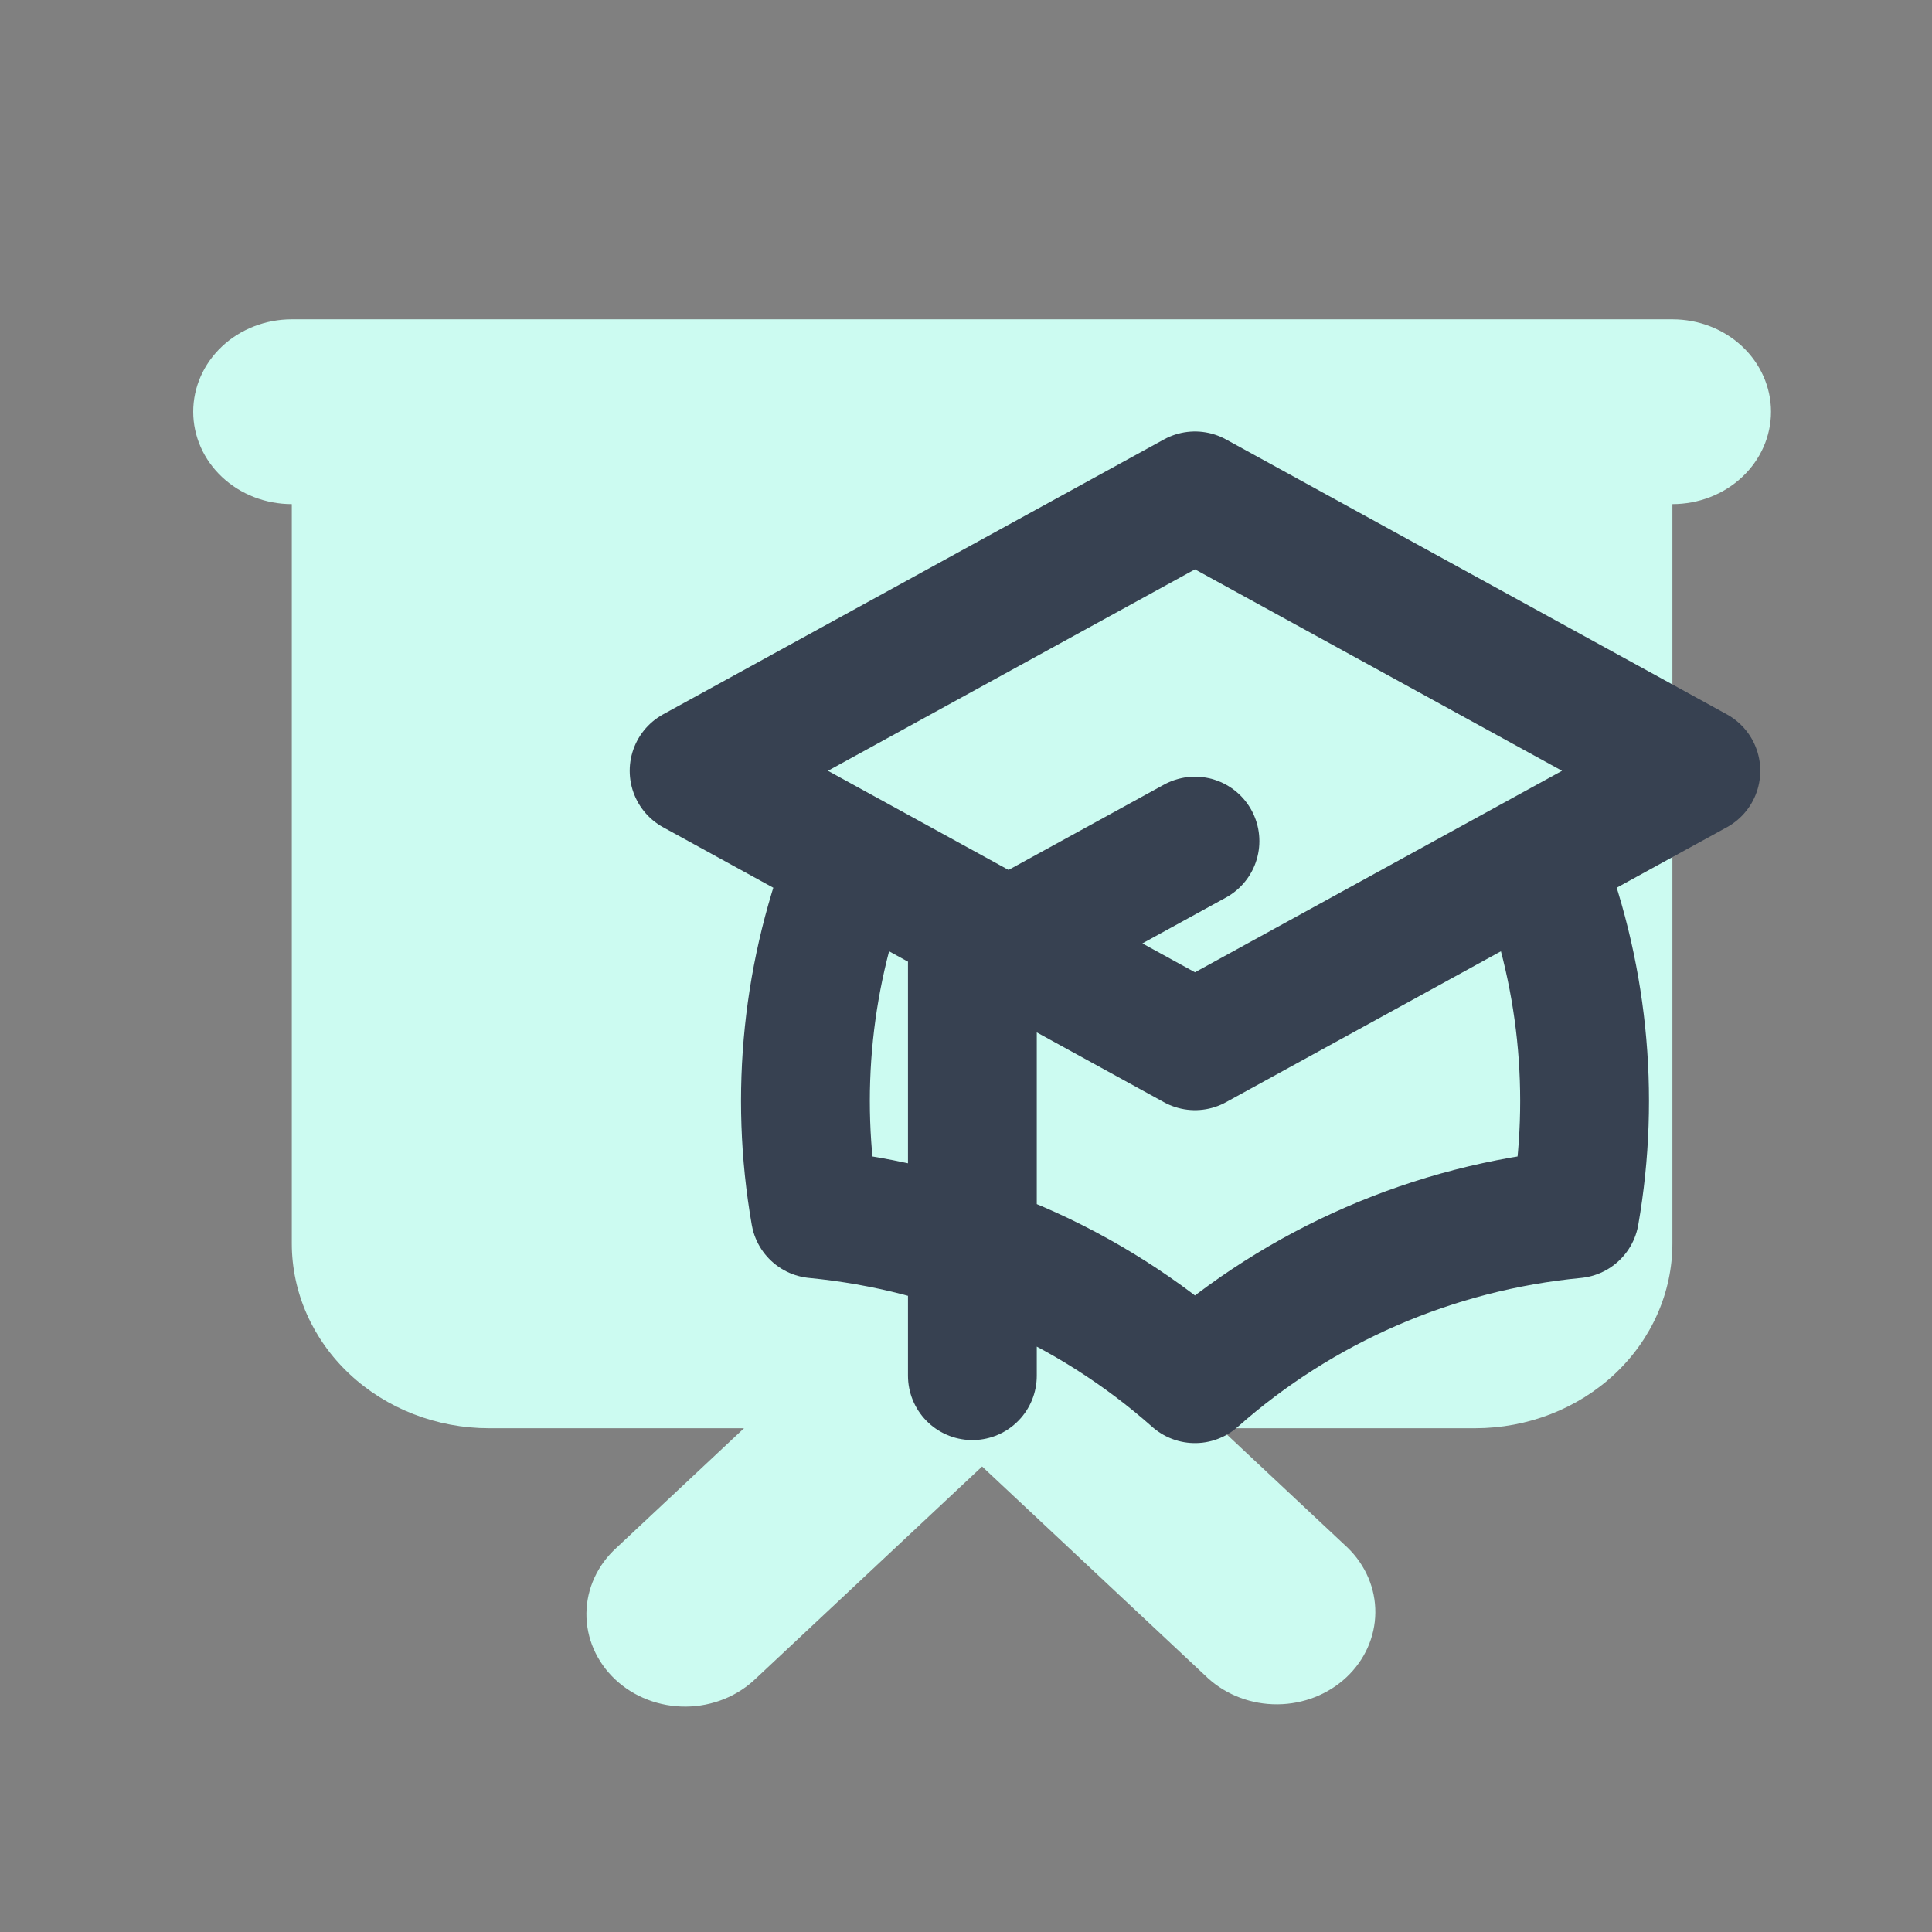
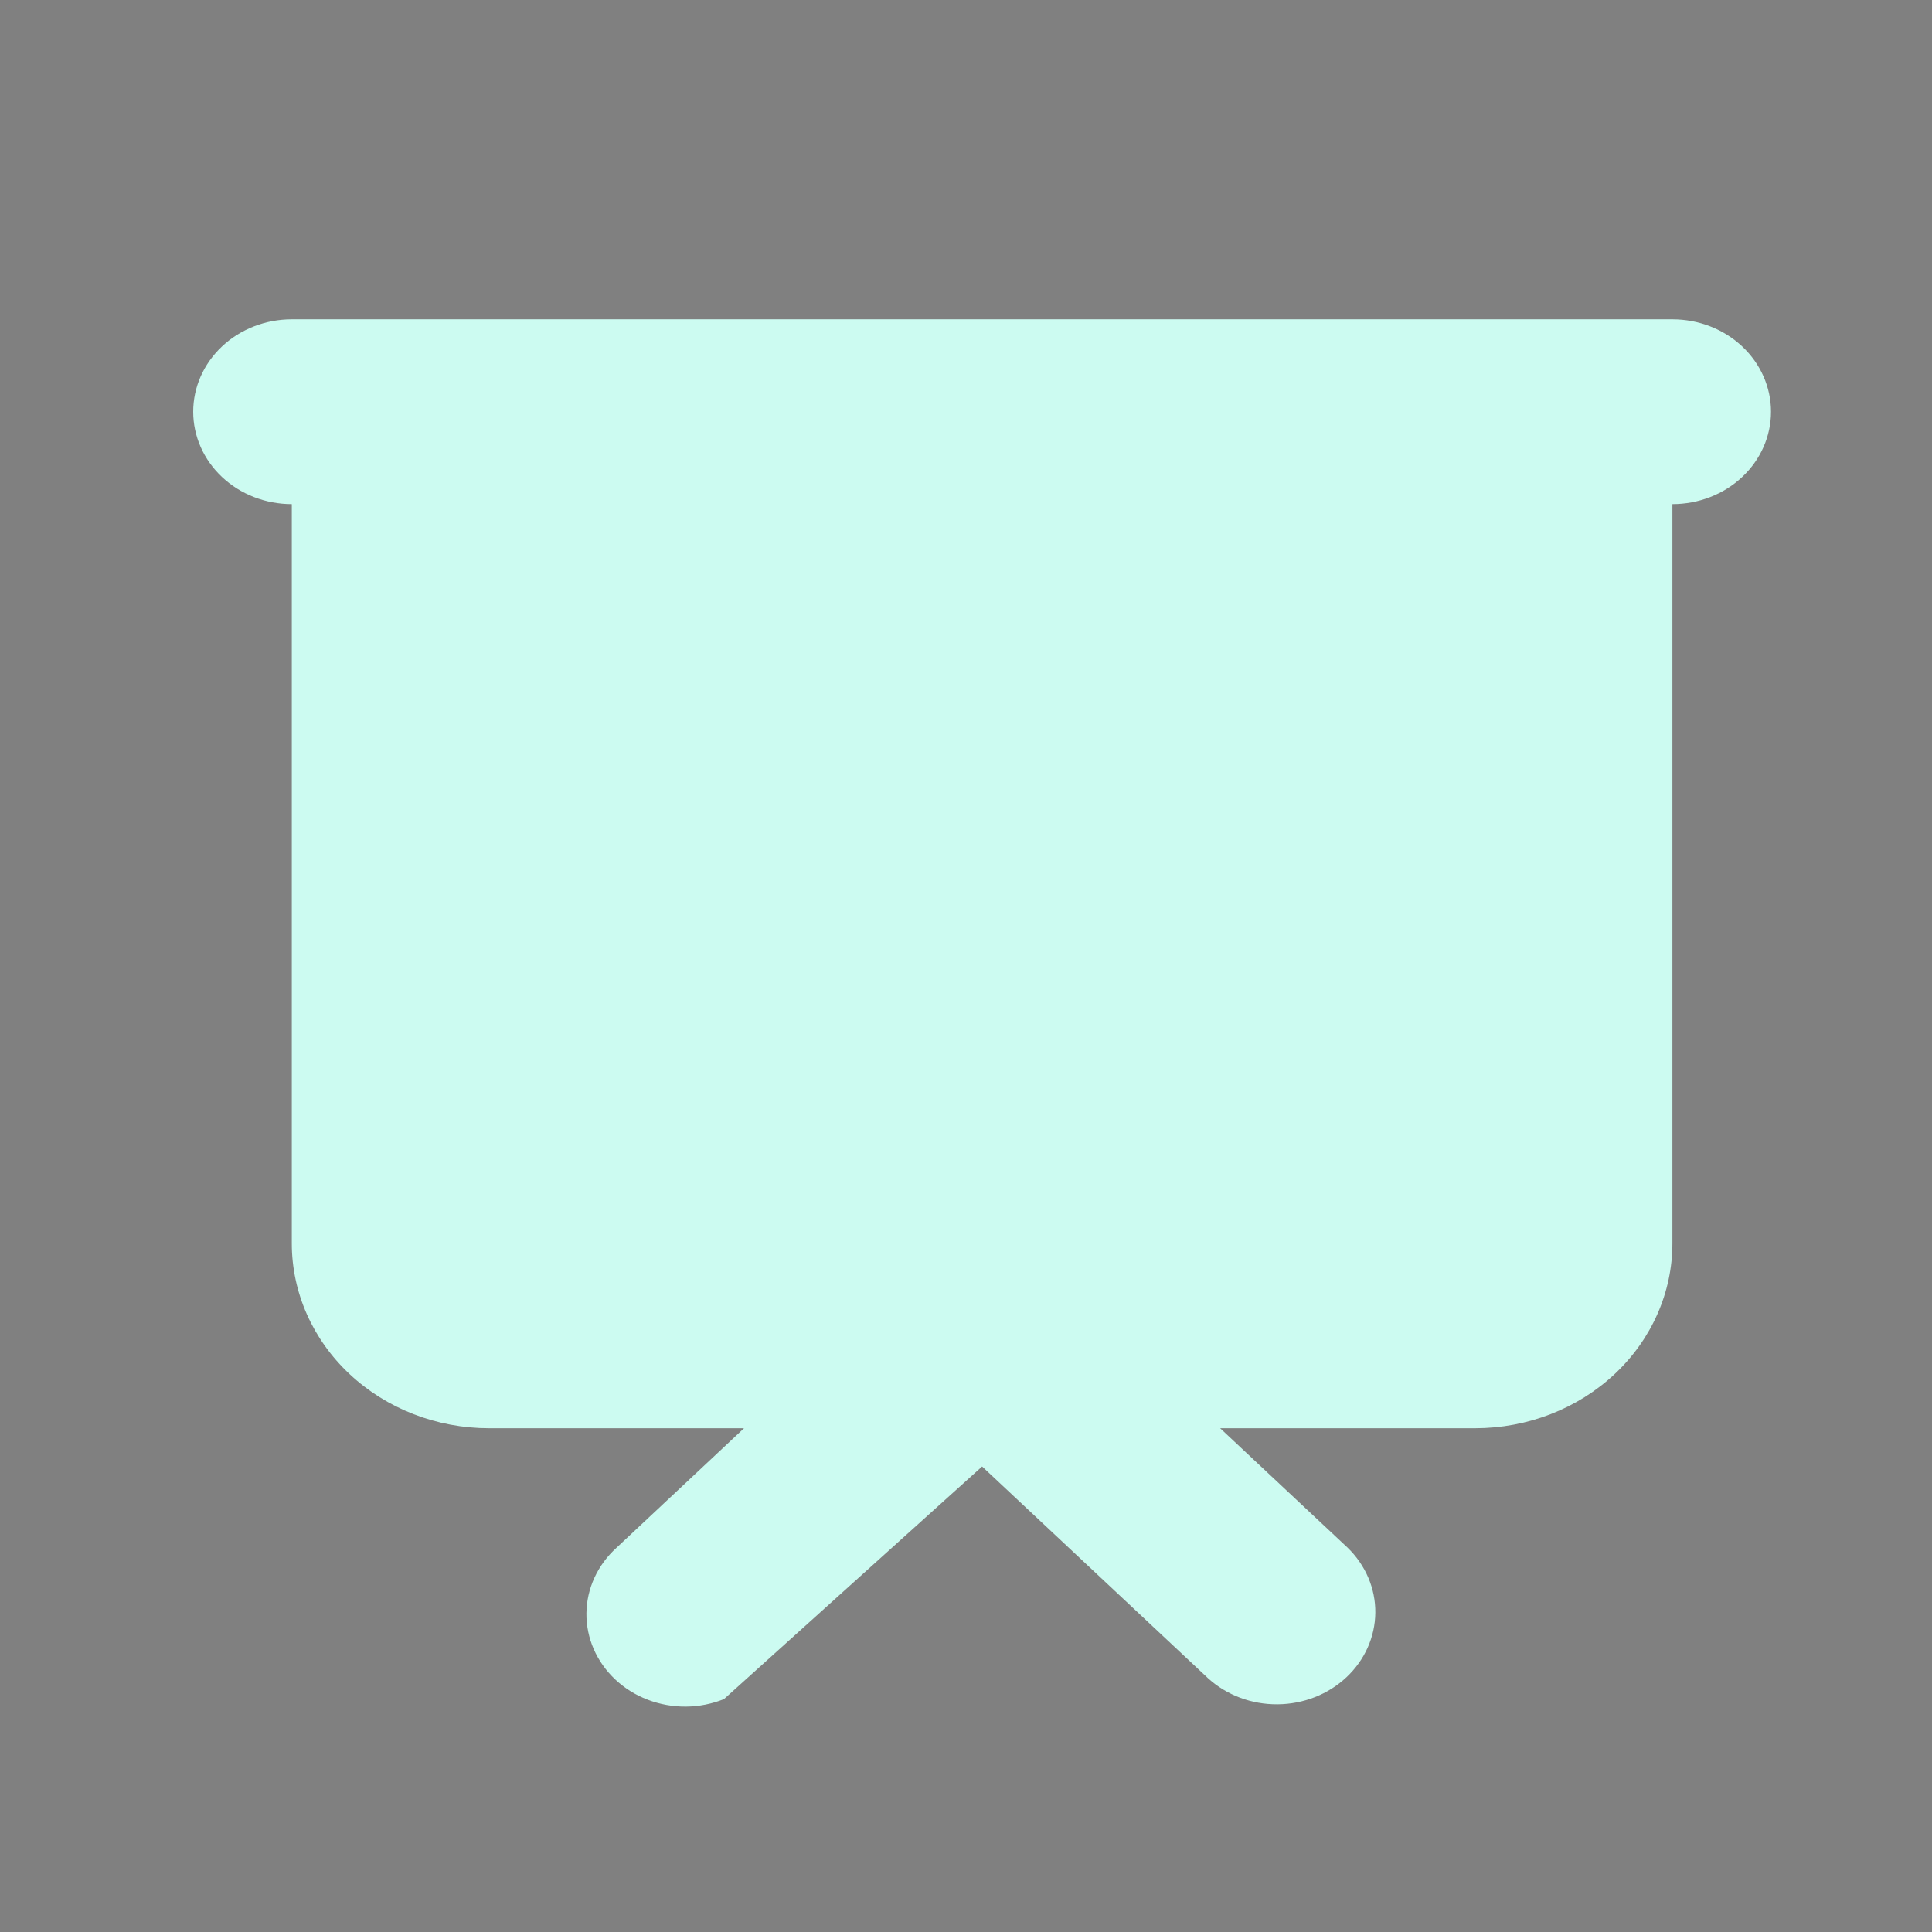
<svg xmlns="http://www.w3.org/2000/svg" width="60" height="60" viewBox="0 0 60 60" fill="none">
  <rect x="0" y="0" width="60" height="60" fill="#808080" stroke="none" />
-   <path fill-rule="evenodd" clip-rule="evenodd" d="M9.062 9.917C8.25 9.917 7.471 10.219 6.897 10.757C6.323 11.295 6 12.025 6 12.787C6 13.548 6.323 14.278 6.897 14.816C7.471 15.354 8.25 15.656 9.062 15.656V38.615C9.062 40.138 9.708 41.598 10.857 42.674C12.005 43.75 13.563 44.355 15.188 44.355H23.107L19.147 48.066C18.855 48.331 18.622 48.647 18.461 48.997C18.3 49.347 18.216 49.724 18.212 50.105C18.209 50.486 18.286 50.864 18.44 51.217C18.594 51.569 18.822 51.89 19.109 52.159C19.397 52.429 19.739 52.642 20.115 52.786C20.492 52.931 20.895 53.003 21.302 53C21.708 52.997 22.11 52.917 22.484 52.767C22.857 52.617 23.195 52.398 23.478 52.124L30.5 45.543L37.522 52.124C38.1 52.647 38.873 52.936 39.676 52.929C40.48 52.923 41.248 52.621 41.815 52.089C42.383 51.557 42.705 50.837 42.712 50.084C42.719 49.332 42.41 48.607 41.853 48.066L37.893 44.355H45.812C47.437 44.355 48.995 43.75 50.144 42.674C51.292 41.598 51.938 40.138 51.938 38.615V15.656C52.75 15.656 53.529 15.354 54.103 14.816C54.677 14.278 55 13.548 55 12.787C55 12.025 54.677 11.295 54.103 10.757C53.529 10.219 52.75 9.917 51.938 9.917H9.062Z" fill="#CCFBF1" />
-   <path d="M30.198 42.723V29.915L37.111 26.121M37.111 32.477L52.667 23.938L37.111 15.4L21.556 23.938L37.111 32.477ZM37.111 32.477L47.758 26.633C49.159 30.148 49.557 33.975 48.907 37.697C44.524 38.117 40.39 39.911 37.111 42.817C33.833 39.912 29.7 38.118 25.317 37.697C24.667 33.975 25.065 30.148 26.466 26.633L37.111 32.477Z" stroke="#374151" stroke-width="4" stroke-linecap="round" stroke-linejoin="round" />
+   <path fill-rule="evenodd" clip-rule="evenodd" d="M9.062 9.917C8.25 9.917 7.471 10.219 6.897 10.757C6.323 11.295 6 12.025 6 12.787C6 13.548 6.323 14.278 6.897 14.816C7.471 15.354 8.25 15.656 9.062 15.656V38.615C9.062 40.138 9.708 41.598 10.857 42.674C12.005 43.75 13.563 44.355 15.188 44.355H23.107L19.147 48.066C18.855 48.331 18.622 48.647 18.461 48.997C18.3 49.347 18.216 49.724 18.212 50.105C18.209 50.486 18.286 50.864 18.44 51.217C18.594 51.569 18.822 51.89 19.109 52.159C19.397 52.429 19.739 52.642 20.115 52.786C20.492 52.931 20.895 53.003 21.302 53C21.708 52.997 22.11 52.917 22.484 52.767L30.5 45.543L37.522 52.124C38.1 52.647 38.873 52.936 39.676 52.929C40.48 52.923 41.248 52.621 41.815 52.089C42.383 51.557 42.705 50.837 42.712 50.084C42.719 49.332 42.41 48.607 41.853 48.066L37.893 44.355H45.812C47.437 44.355 48.995 43.75 50.144 42.674C51.292 41.598 51.938 40.138 51.938 38.615V15.656C52.75 15.656 53.529 15.354 54.103 14.816C54.677 14.278 55 13.548 55 12.787C55 12.025 54.677 11.295 54.103 10.757C53.529 10.219 52.75 9.917 51.938 9.917H9.062Z" fill="#CCFBF1" />
</svg>